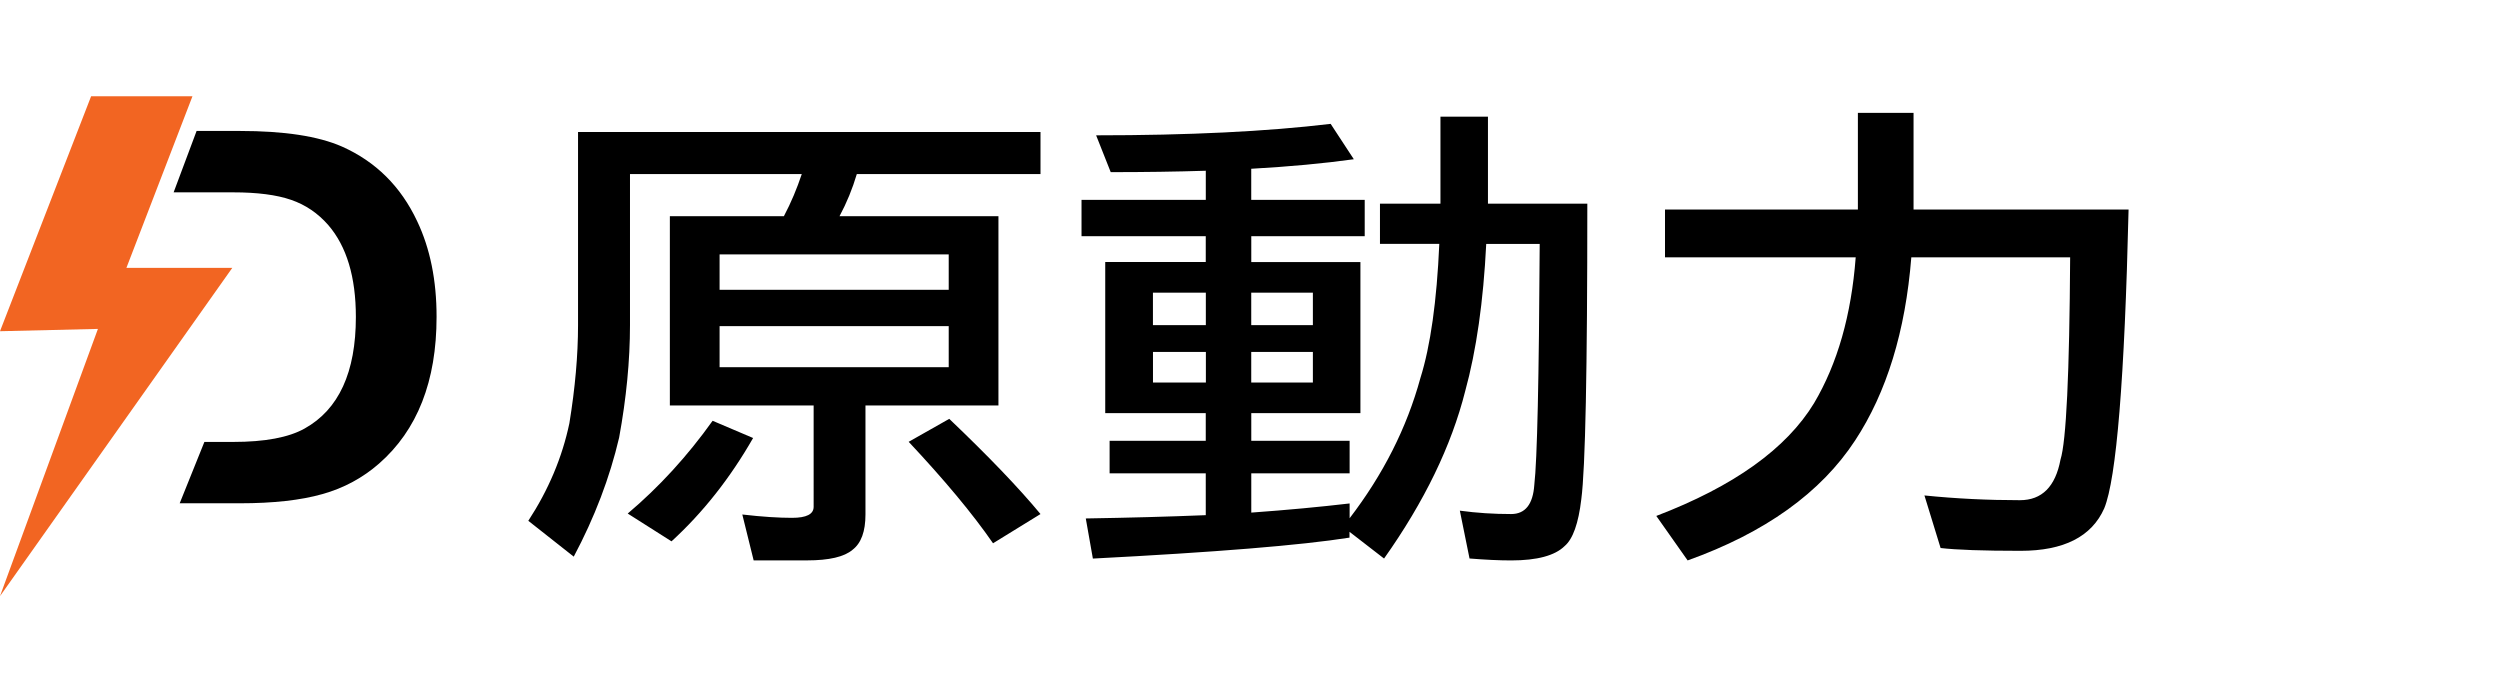
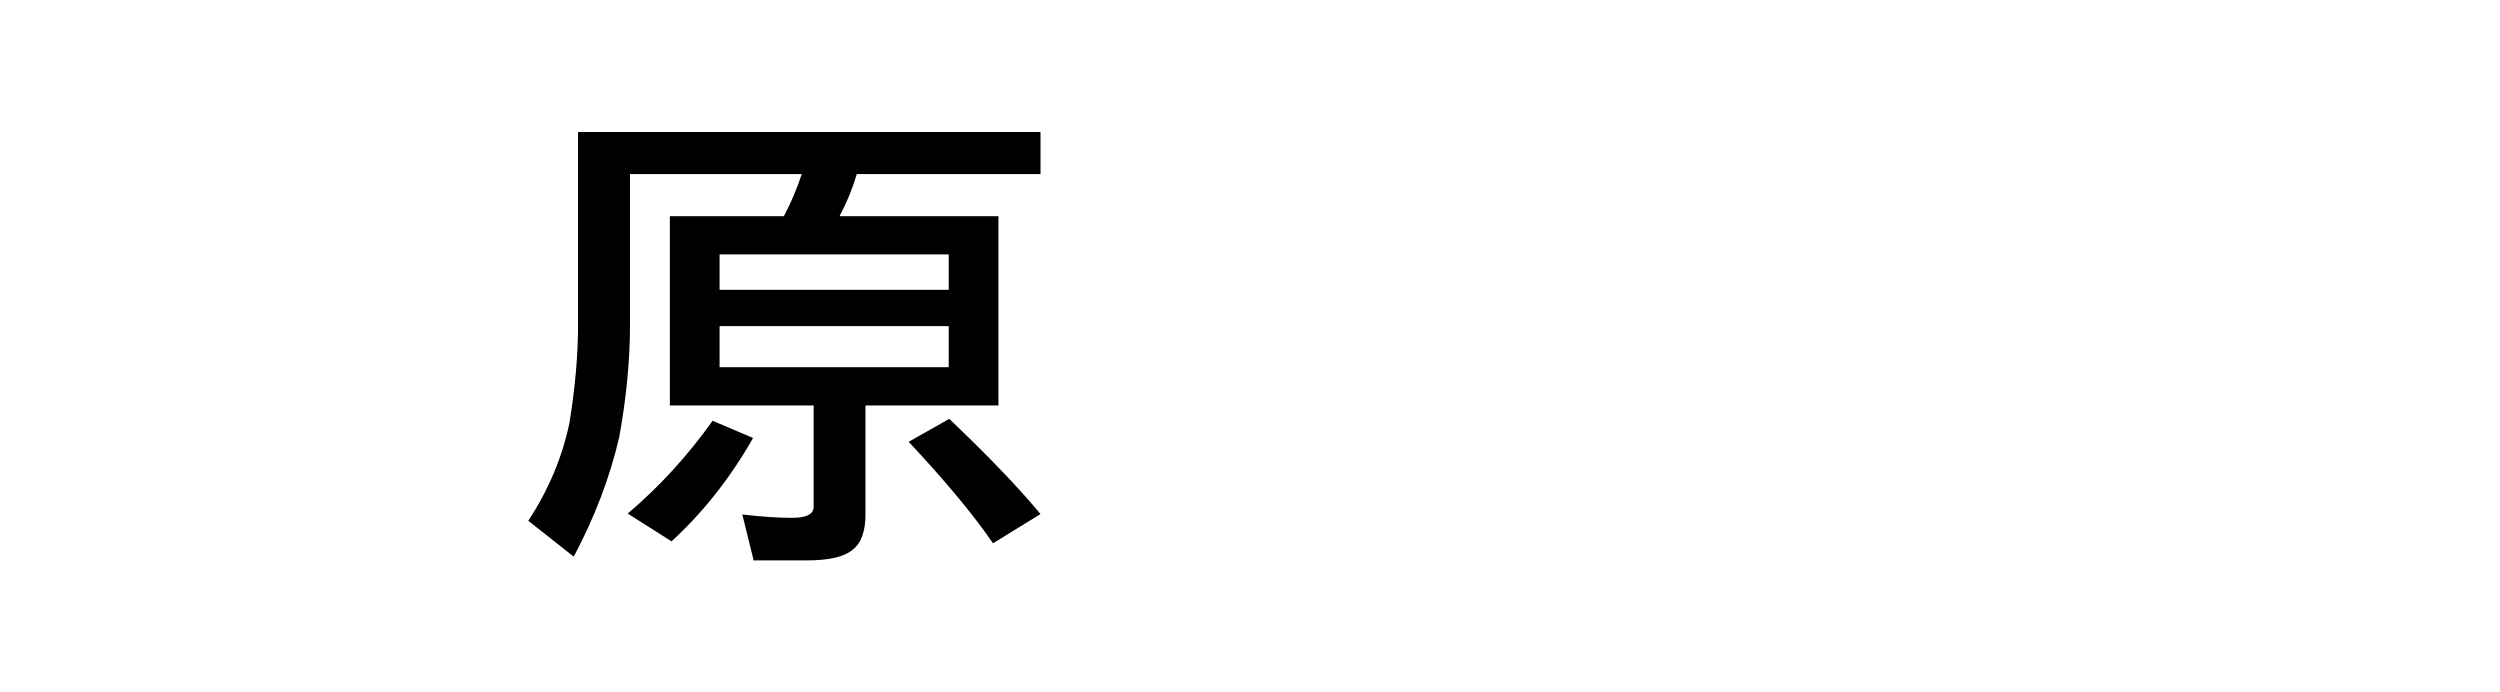
<svg xmlns="http://www.w3.org/2000/svg" version="1.1" id="圖層_1" x="0px" y="0px" width="60.632px" height="16.792px" viewBox="0 0 60.632 16.792" enable-background="new 0 0 60.632 16.792" xml:space="preserve">
  <g>
    <path d="M25.235,3.201v1.021H20.78c-0.105,0.354-0.244,0.695-0.419,1.021h3.854v4.59H20.99v2.645c0,0.411-0.104,0.697-0.315,0.857   c-0.199,0.17-0.567,0.256-1.1,0.256h-1.297l-0.275-1.113c0.487,0.057,0.891,0.081,1.206,0.081c0.349,0,0.524-0.088,0.524-0.267   V9.833h-3.487v-4.59h2.766c0.176-0.333,0.318-0.674,0.433-1.021h-4.166v3.664c0,0.858-0.088,1.768-0.263,2.725   c-0.228,0.975-0.595,1.938-1.101,2.889l-1.102-0.869c0.49-0.75,0.822-1.539,0.996-2.365c0.14-0.859,0.21-1.651,0.21-2.378V3.201   H25.235z M17.283,10.205l0.982,0.418c-0.559,0.976-1.219,1.811-1.979,2.506l-1.062-0.674   C15.985,11.812,16.671,11.063,17.283,10.205 M17.452,7.028h5.557V6.17h-5.557V7.028z M23.009,7.91h-5.557v0.996h5.557V7.91z    M23.022,10.158c0.942,0.898,1.68,1.666,2.213,2.309l-1.151,0.709c-0.498-0.721-1.182-1.539-2.046-2.461L23.022,10.158z" />
-     <path d="M32.272,3.004l0.562,0.858c-0.725,0.101-1.555,0.179-2.488,0.231v0.754h2.752v0.882h-2.751v0.626h2.647v3.664h-2.647v0.672   h2.385v0.789h-2.385v0.952c0.873-0.063,1.668-0.138,2.385-0.222v0.359c0.813-1.062,1.386-2.191,1.716-3.398   c0.245-0.78,0.398-1.865,0.459-3.257h-1.439V4.94h1.467V4.407V2.83h1.152v1.577V4.94h2.41c0,4.028-0.047,6.417-0.146,7.167   c-0.069,0.587-0.204,0.967-0.405,1.137c-0.234,0.231-0.668,0.348-1.297,0.348c-0.289,0-0.624-0.016-1.009-0.047l-0.235-1.16   c0.41,0.056,0.825,0.082,1.244,0.082c0.342,0,0.529-0.235,0.562-0.705c0.07-0.604,0.113-2.553,0.131-5.846h-1.297   c-0.069,1.392-0.239,2.583-0.51,3.57c-0.334,1.323-0.988,2.677-1.968,4.06l-0.838-0.648v0.141   c-1.178,0.186-3.254,0.354-6.224,0.508l-0.172-0.973c1.039-0.017,2.009-0.043,2.91-0.08V11.48h-2.332v-0.789h2.332V10.02h-2.438   V6.355h2.438V5.729H26.23V4.848h3.014V4.141c-0.715,0.023-1.485,0.034-2.306,0.034l-0.354-0.893   C28.822,3.282,30.717,3.19,32.272,3.004 M27.962,7.886h1.283V7.098h-1.283V7.886z M29.246,8.535h-1.283v0.742h1.283V8.535z    M30.346,7.886h1.495V7.098h-1.495V7.886z M31.841,8.535h-1.495v0.742h1.495V8.535z" />
-     <path d="M49.003,13.359c-0.908,0-1.555-0.023-1.938-0.068l-0.392-1.275c0.767,0.078,1.541,0.115,2.316,0.115   c0.533,0,0.861-0.328,0.984-0.985c0.139-0.44,0.217-2.076,0.234-4.905h-3.852c-0.143,1.794-0.597,3.274-1.363,4.441   c-0.83,1.268-2.185,2.238-4.062,2.91l-0.76-1.079c1.879-0.718,3.154-1.63,3.826-2.735c0.568-0.959,0.904-2.137,1.01-3.537h-4.625   V5.081h4.678V2.737h1.35v2.344h5.215c-0.096,4.11-0.295,6.528-0.59,7.247C50.729,13.016,50.053,13.359,49.003,13.359" />
-     <polygon fill="#F26522" points="2.21,2.334 4.668,2.334 3.066,6.496 5.634,6.496 0,14.458 2.375,7.977 0,8.033  " />
-     <path d="M10.118,5.366C9.722,4.523,9.114,3.919,8.29,3.553c-0.576-0.252-1.4-0.377-2.474-0.377H4.768L4.211,4.665h1.444   c0.584,0,1.053,0.06,1.405,0.182c0.352,0.121,0.651,0.325,0.901,0.611c0.446,0.516,0.67,1.26,0.67,2.23   c0,1.34-0.414,2.243-1.243,2.705c-0.387,0.217-0.965,0.325-1.733,0.325H4.957l-0.599,1.488h1.458c0.812,0,1.479-0.074,2.003-0.223   c0.523-0.146,0.98-0.396,1.372-0.738c0.932-0.814,1.397-2.002,1.397-3.559C10.589,6.801,10.432,6.027,10.118,5.366" />
  </g>
</svg>